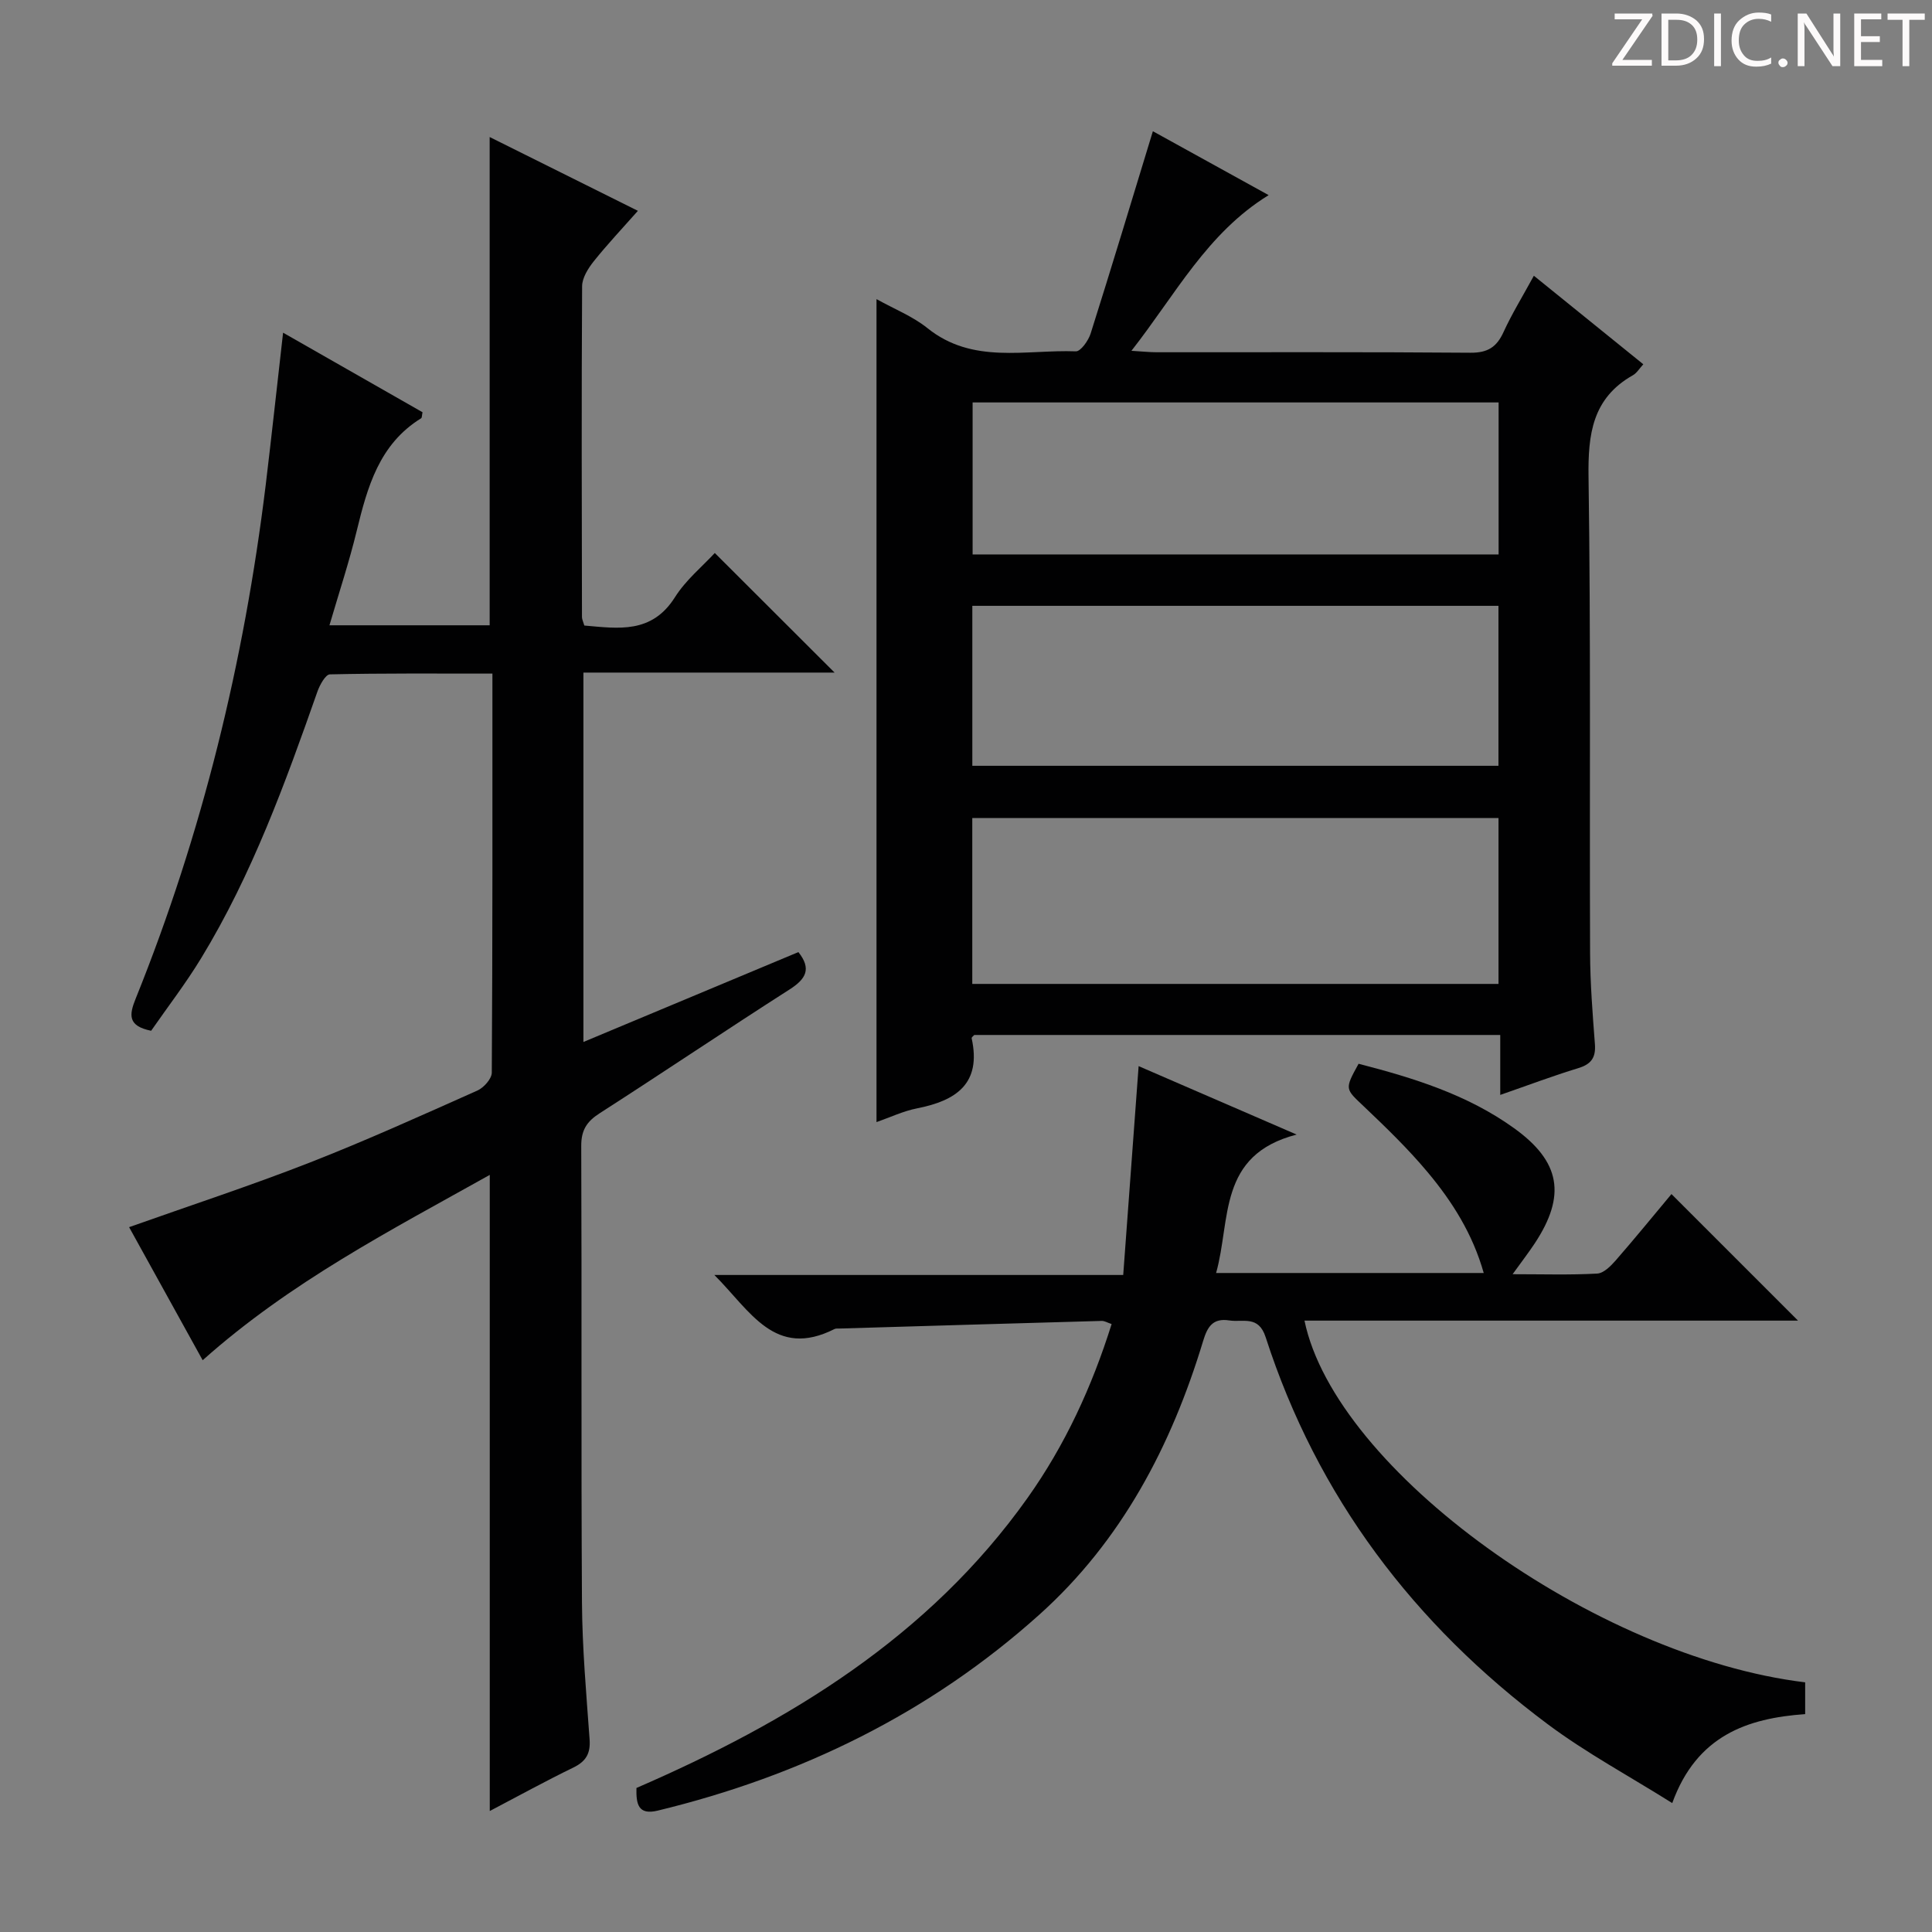
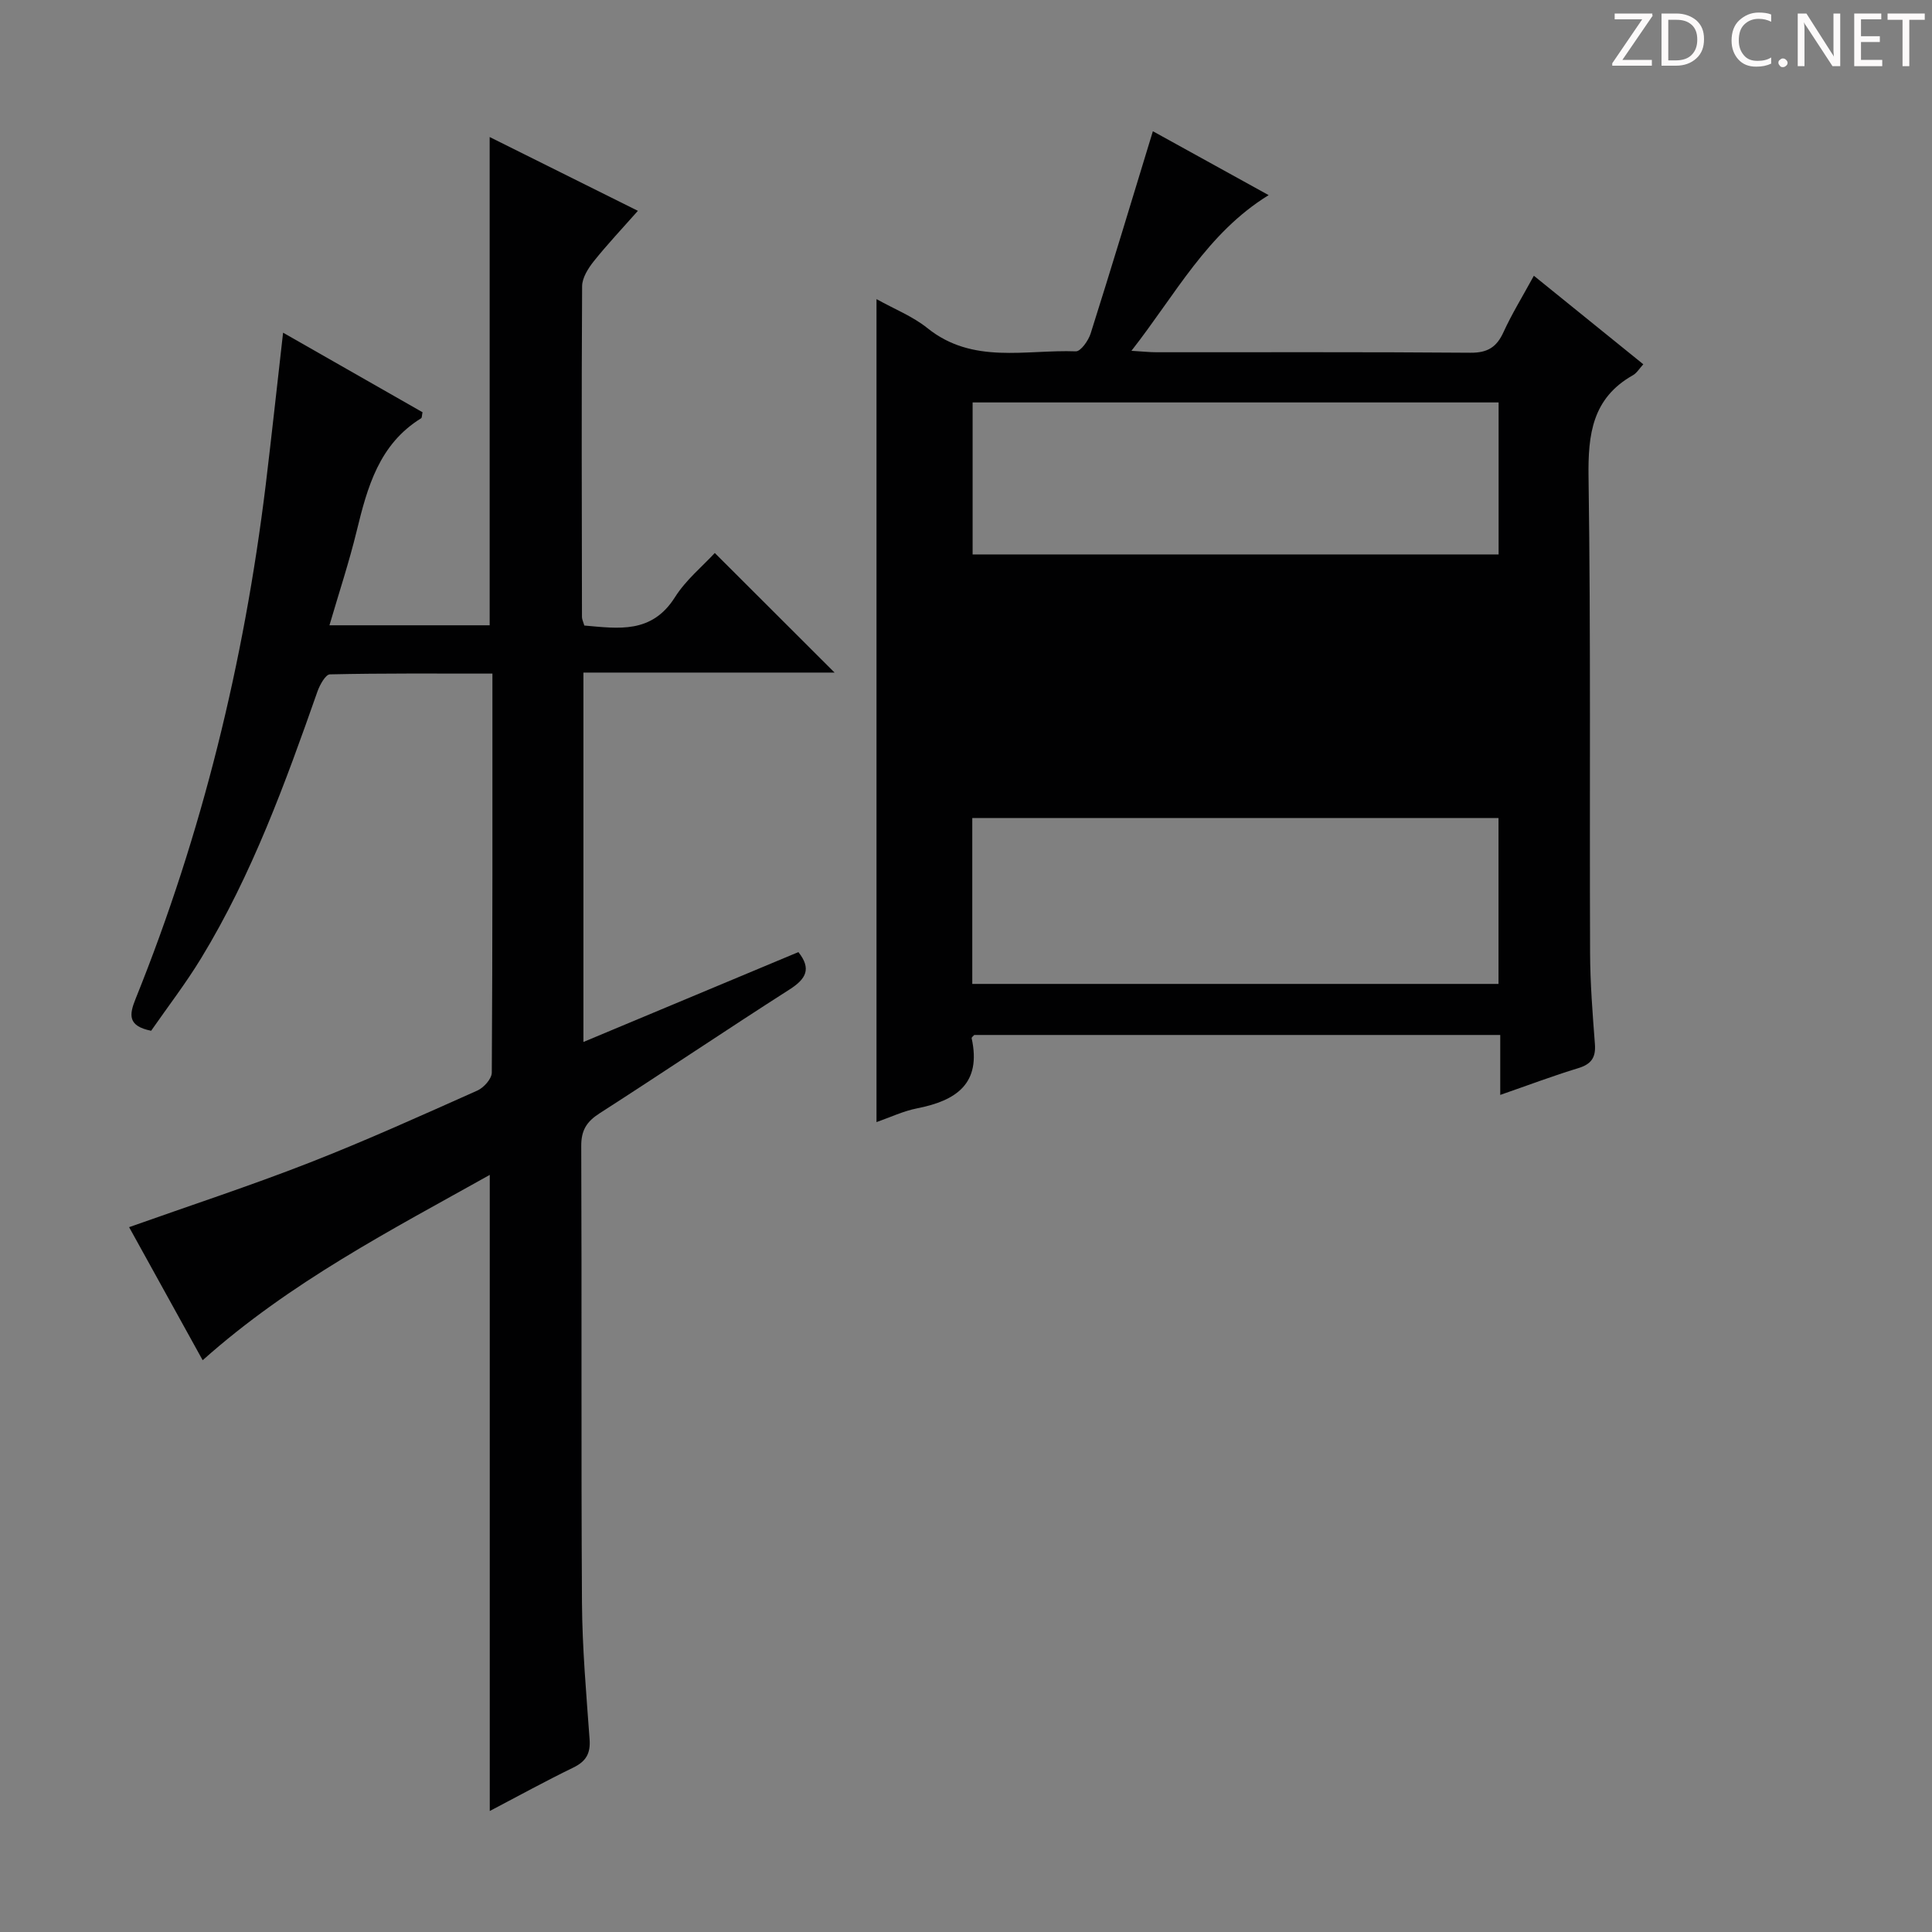
<svg xmlns="http://www.w3.org/2000/svg" enable-background="new 0 0 400 400" viewBox="0 0 400 400">
  <rect x="0" y="0" width="400" height="400" fill="#808080" stroke="none" />
  <g fill="#fcfafa">
    <path d="m342.2 3.2-6.3 9.2h6.1v1.2h-8.2v-.5l6.2-9.1h-5.7v-1.2h7.8v.4z" />
    <path d="m344 13.7v-10.9h3.1c1.6 0 3 .5 4.1 1.4 1.1 1 1.6 2.2 1.6 3.9s-.5 3-1.6 4-2.5 1.5-4.2 1.5h-3zm1.4-9.6v8.4h1.6c1.4 0 2.5-.4 3.2-1.1.8-.8 1.2-1.8 1.2-3.2s-.4-2.4-1.2-3.1-1.8-1-3.1-1z" />
-     <path d="m356.3 2.8v10.9h-1.4v-10.9z" />
    <path d="m366.6 13.2c-.8.4-1.8.6-3 .6-1.6 0-2.8-.5-3.7-1.5s-1.4-2.3-1.4-3.9c0-1.7.5-3.2 1.6-4.2s2.4-1.6 4-1.6c1 0 1.9.1 2.6.4v1.5c-.8-.4-1.6-.6-2.6-.6-1.2 0-2.2.4-3 1.2s-1.1 1.9-1.1 3.3c0 1.3.4 2.3 1.1 3.1s1.6 1.1 2.8 1.1c1.1 0 2-.2 2.8-.7v1.3z" />
    <path d="m368.2 13c0-.3.1-.5.3-.6.2-.2.4-.3.6-.3.3 0 .5.1.7.3s.3.4.3.6-.1.5-.3.6c-.2.2-.4.3-.7.3s-.5-.1-.6-.3c-.2-.2-.3-.4-.3-.6z" />
    <path d="m381.1 13.7h-1.7l-5.5-8.4c-.2-.2-.3-.5-.4-.7 0 .2.1.8.1 1.5v7.6h-1.4v-10.9h1.8l5.3 8.3c.3.4.4.6.4.8 0-.3-.1-.8-.1-1.6v-7.5h1.4v10.9z" />
    <path d="m389.7 13.7h-5.8v-10.9h5.6v1.2h-4.2v3.5h3.9v1.2h-3.9v3.7h4.4z" />
    <path d="m398.4 4.1h-3.1v9.6h-1.4v-9.6h-3.1v-1.3h7.7v1.3z" />
  </g>
  <path d="m58.61 68.88c9.73 5.55 19.34 11.03 28.87 16.47-.14.64-.1 1.13-.29 1.25-8.7 5.37-11.13 14.25-13.35 23.37-1.56 6.41-3.64 12.69-5.63 19.49h33.17c0-33.55 0-66.94 0-101.09 10.12 5.04 20.11 10.02 30.69 15.28-3.3 3.73-6.37 6.98-9.14 10.45-1.16 1.46-2.4 3.42-2.41 5.16-.14 22.83-.07 45.66-.03 68.49 0 .47.25.94.49 1.76 7.04.61 13.95 1.76 18.76-5.86 2.26-3.59 5.73-6.42 8.25-9.16 8.2 8.19 16.29 16.27 24.8 24.76-17.31 0-34.47 0-52 0v76.48c15.11-6.32 29.76-12.44 44.51-18.61 2.75 3.47 1.59 5.55-1.85 7.75-13.17 8.42-26.14 17.17-39.3 25.62-2.67 1.71-3.83 3.5-3.81 6.79.13 31.5-.04 62.99.15 94.49.06 9.46.9 18.91 1.58 28.35.21 2.92-.74 4.55-3.36 5.83-5.79 2.81-11.43 5.92-17.31 9 0-43.94 0-87.46 0-131.7-20.5 11.47-41.28 22.17-59.44 38.37-5.03-9.1-10.1-18.26-15.23-27.55 12.73-4.52 25.14-8.58 37.29-13.33 11.76-4.59 23.27-9.81 34.81-14.95 1.33-.59 2.98-2.44 2.99-3.71.17-27.31.13-54.63.13-82.62-11.42 0-22.54-.09-33.65.16-.9.02-2.1 2.19-2.58 3.56-6.67 18.99-13.54 37.9-24.06 55.18-3.18 5.23-6.94 10.11-10.37 15.05-4.87-.99-4.56-3.29-3.21-6.63 13.8-34.22 22.45-69.76 26.93-106.35 1.24-10.31 2.36-20.66 3.6-31.55z" fill="#010102" />
-   <path d="m181.47 61.93c3.7 2.06 7.5 3.56 10.54 6 9.39 7.56 20.33 4.42 30.73 4.81 1 .04 2.61-2.23 3.07-3.7 4.34-13.73 8.5-27.51 12.88-41.87 7.41 4.09 15.45 8.53 23.97 13.23-12.76 7.86-19.25 20.55-28.41 32.23 2.36.14 3.77.3 5.18.3 21.67.02 43.33-.08 65 .1 3.57.03 5.44-1.16 6.86-4.28 1.72-3.76 3.91-7.31 6.28-11.66 7.64 6.18 15.05 12.17 22.66 18.33-.82.89-1.35 1.81-2.14 2.26-8.4 4.74-9.33 12.19-9.2 21.08.48 32.82.19 65.66.32 98.49.02 6.31.52 12.63 1 18.93.21 2.81-.78 4.16-3.48 4.98-5.18 1.57-10.26 3.5-16.12 5.53 0-4.63 0-8.39 0-12.41-36.65 0-72.75 0-108.9 0-.16.19-.58.48-.54.68 2.07 9.39-3.2 12.92-11.29 14.51-2.86.56-5.58 1.86-8.41 2.85 0-56.92 0-113.32 0-170.39zm128.78 107.43c-36.54 0-72.77 0-108.95 0v34.35h108.95c0-11.56 0-22.96 0-34.35zm-.01-43.93c-36.55 0-72.75 0-108.93 0v33.12h108.93c0-11.29 0-22.2 0-33.12zm.03-42.11c-36.52 0-72.73 0-108.9 0v31.47h108.9c0-10.62 0-21.02 0-31.47z" fill="#010102" />
-   <path d="m372.26 273.42c-34.21 0-68.16 0-102.18 0 6.39 30.93 60.04 69.61 103.66 74.89v6.58c-11.96.85-22.45 4.42-27.52 18.42-8.88-5.58-17.78-10.36-25.79-16.34-27.66-20.64-47.71-47.06-58.39-80.12-1.49-4.6-4.68-3.02-7.54-3.47-3.43-.53-4.53 1.36-5.4 4.24-6.57 21.71-16.88 41.39-33.91 56.67-22.7 20.39-49.41 33.41-79.02 40.58-4.06.98-4.48-1.37-4.4-4.69 31.59-13.7 60.53-31.25 80.98-60.06 7.74-10.9 13.3-22.94 17.4-35.99-.88-.29-1.46-.66-2.03-.65-18.12.5-36.23 1.05-54.35 1.58-.33.01-.71-.04-.99.1-12.36 6.24-17.42-3.73-24.88-11.19h84.65c1.07-14.48 2.11-28.6 3.19-43.24 10.26 4.44 20.69 8.96 32.72 14.17-16.41 4.23-13.58 17.64-16.68 28.66h55.41c-2.29-8.1-6.53-14.8-11.62-20.88-4.04-4.83-8.61-9.25-13.18-13.59-3.89-3.69-4.05-3.52-1.11-8.85 11.31 2.92 22.49 6.36 32.18 13.33 9.66 6.94 10.83 13.95 4.29 23.86-1.26 1.9-2.65 3.71-4.58 6.38 6.37 0 11.95.18 17.51-.13 1.33-.07 2.81-1.55 3.83-2.72 4.04-4.63 7.92-9.4 11.55-13.74 8.68 8.68 17.21 17.21 26.2 26.2z" fill="#010102" />
+   <path d="m181.47 61.93c3.7 2.06 7.5 3.56 10.54 6 9.39 7.56 20.33 4.42 30.73 4.81 1 .04 2.61-2.23 3.07-3.7 4.34-13.73 8.5-27.51 12.88-41.87 7.41 4.09 15.45 8.53 23.97 13.23-12.76 7.86-19.25 20.55-28.41 32.23 2.36.14 3.77.3 5.18.3 21.67.02 43.33-.08 65 .1 3.57.03 5.44-1.16 6.86-4.28 1.72-3.76 3.91-7.31 6.28-11.66 7.64 6.18 15.05 12.17 22.66 18.33-.82.89-1.35 1.81-2.14 2.26-8.4 4.74-9.33 12.19-9.2 21.08.48 32.82.19 65.66.32 98.49.02 6.31.52 12.63 1 18.93.21 2.81-.78 4.16-3.48 4.98-5.18 1.57-10.26 3.5-16.12 5.53 0-4.63 0-8.39 0-12.41-36.65 0-72.75 0-108.9 0-.16.19-.58.48-.54.68 2.07 9.39-3.2 12.92-11.29 14.51-2.86.56-5.58 1.86-8.41 2.85 0-56.92 0-113.32 0-170.39zm128.78 107.43c-36.54 0-72.77 0-108.95 0v34.35h108.95c0-11.56 0-22.96 0-34.35zm-.01-43.93c-36.55 0-72.75 0-108.93 0v33.12c0-11.29 0-22.2 0-33.12zm.03-42.11c-36.52 0-72.73 0-108.9 0v31.47h108.9c0-10.62 0-21.02 0-31.47z" fill="#010102" />
</svg>